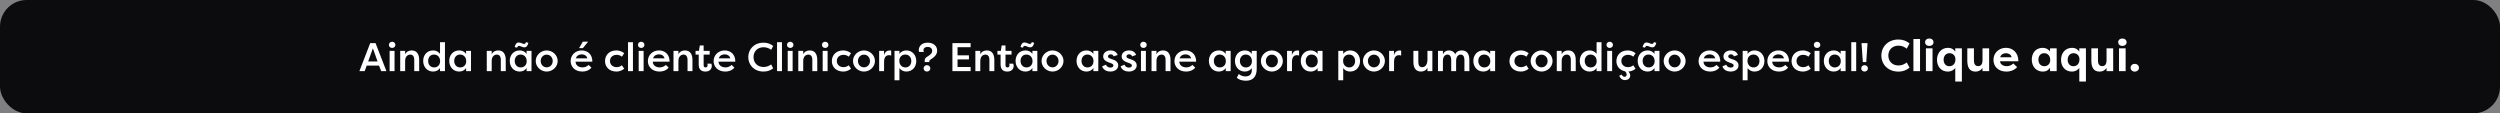
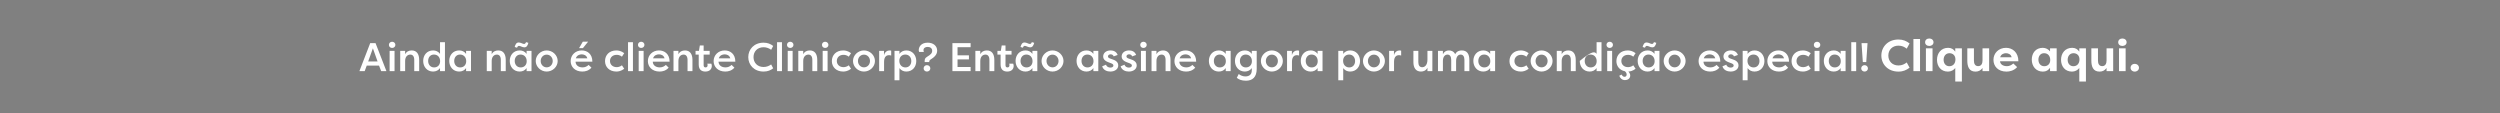
<svg xmlns="http://www.w3.org/2000/svg" width="1125" height="51" viewBox="0 0 1125 51" fill="none">
  <rect x="0" y="0" width="1125" height="51" fill="#808080" stroke="none" />
-   <rect width="1125" height="51" rx="12" fill="#0C0C0F" />
-   <path d="M164.111 32H161.735L166.595 19.4H168.989L173.885 32H171.527L170.573 29.534H165.029L164.111 32ZM169.907 27.662L167.801 21.74L165.677 27.662H169.907ZM177.546 32H175.332V22.892H177.546V32ZM175.008 20.192C175.008 19.4 175.62 18.788 176.448 18.788C177.276 18.788 177.924 19.4 177.924 20.192C177.924 20.984 177.276 21.578 176.448 21.578C175.62 21.578 175.008 20.984 175.008 20.192ZM180.095 32V22.892H182.309V24.422C182.885 23.234 183.965 22.694 185.261 22.694C187.529 22.694 188.627 24.332 188.627 26.96V32H186.413V26.978C186.413 25.394 185.747 24.566 184.649 24.566C183.353 24.566 182.309 25.538 182.309 27.446V32H180.095ZM192.667 27.428C192.667 29.048 193.693 30.344 195.349 30.344C196.861 30.344 198.049 29.318 198.049 27.518C198.049 25.754 196.933 24.548 195.277 24.548C193.603 24.548 192.667 25.862 192.667 27.428ZM198.013 18.986H200.227V32H198.013V30.632C197.347 31.622 196.213 32.198 194.881 32.198C192.199 32.198 190.435 30.074 190.435 27.41C190.435 24.836 192.109 22.694 194.899 22.694C196.123 22.694 197.257 23.198 198.013 24.242V18.986ZM209.737 22.892H211.951V32H209.737V30.632C209.089 31.622 207.955 32.198 206.623 32.198C203.923 32.198 202.159 30.074 202.159 27.41C202.159 24.836 203.851 22.694 206.641 22.694C207.865 22.694 208.999 23.198 209.737 24.242V22.892ZM204.391 27.428C204.391 29.048 205.417 30.344 207.073 30.344C208.585 30.344 209.791 29.318 209.791 27.518C209.791 25.754 208.657 24.548 207.019 24.548C205.345 24.548 204.391 25.862 204.391 27.428ZM219.048 32V22.892H221.262V24.422C221.838 23.234 222.918 22.694 224.214 22.694C226.482 22.694 227.58 24.332 227.58 26.96V32H225.366V26.978C225.366 25.394 224.7 24.566 223.602 24.566C222.306 24.566 221.262 25.538 221.262 27.446V32H219.048ZM236.966 22.892H239.18V32H236.966V30.632C236.318 31.622 235.184 32.198 233.852 32.198C231.152 32.198 229.388 30.074 229.388 27.41C229.388 24.836 231.08 22.694 233.87 22.694C235.094 22.694 236.228 23.198 236.966 24.242V22.892ZM231.62 27.428C231.62 29.048 232.646 30.344 234.302 30.344C235.814 30.344 237.02 29.318 237.02 27.518C237.02 25.754 235.886 24.548 234.248 24.548C232.574 24.548 231.62 25.862 231.62 27.428ZM237.776 19.274C237.416 20.606 236.93 21.308 235.958 21.308C235.058 21.308 234.158 20.642 233.582 20.642C233.096 20.642 232.916 20.894 232.664 21.47L231.602 21.146C231.962 19.814 232.448 19.112 233.42 19.112C234.32 19.112 235.22 19.778 235.796 19.778C236.282 19.778 236.462 19.526 236.714 18.95L237.776 19.274ZM241.076 27.446C241.076 24.818 243.38 22.694 246.008 22.694C248.672 22.694 250.958 24.836 250.958 27.446C250.958 30.074 248.672 32.198 246.008 32.198C243.38 32.198 241.076 30.092 241.076 27.446ZM243.308 27.446C243.308 29.048 244.478 30.308 246.008 30.308C247.556 30.308 248.726 29.048 248.726 27.446C248.726 25.862 247.556 24.584 246.008 24.584C244.478 24.584 243.308 25.844 243.308 27.446ZM264.891 29.21L266.151 30.452C264.927 31.82 263.433 32.198 262.029 32.198C258.753 32.198 256.791 30.074 256.791 27.482C256.791 24.818 258.897 22.694 261.777 22.694C264.243 22.694 266.565 24.242 266.565 27.752H259.005C259.005 29.192 260.175 30.326 262.137 30.326C263.271 30.326 264.117 29.912 264.891 29.21ZM261.777 24.458C260.805 24.458 259.581 24.854 259.113 26.258H264.297C263.955 24.854 262.713 24.458 261.777 24.458ZM262.263 18.752H264.657L262.317 21.65H260.589L262.263 18.752ZM272.26 27.5C272.26 24.8 274.168 22.694 277.39 22.694C278.272 22.694 279.496 22.892 280.9 23.918L279.874 25.502C278.938 24.728 277.84 24.674 277.498 24.674C275.734 24.674 274.492 25.808 274.492 27.446C274.492 29.066 275.734 30.218 277.498 30.218C277.84 30.218 278.938 30.146 279.874 29.39L280.9 30.956C279.496 32 278.272 32.198 277.39 32.198C274.222 32.198 272.26 30.146 272.26 27.5ZM284.825 32H282.611V18.986H284.825V32ZM289.624 32H287.41V22.892H289.624V32ZM287.086 20.192C287.086 19.4 287.698 18.788 288.526 18.788C289.354 18.788 290.002 19.4 290.002 20.192C290.002 20.984 289.354 21.578 288.526 21.578C287.698 21.578 287.086 20.984 287.086 20.192ZM299.643 29.21L300.903 30.452C299.679 31.82 298.185 32.198 296.781 32.198C293.505 32.198 291.543 30.074 291.543 27.482C291.543 24.818 293.649 22.694 296.529 22.694C298.995 22.694 301.317 24.242 301.317 27.752H293.757C293.757 29.192 294.927 30.326 296.889 30.326C298.023 30.326 298.869 29.912 299.643 29.21ZM296.529 24.458C295.557 24.458 294.333 24.854 293.865 26.258H299.049C298.707 24.854 297.465 24.458 296.529 24.458ZM303.072 32V22.892H305.286V24.422C305.862 23.234 306.942 22.694 308.238 22.694C310.506 22.694 311.604 24.332 311.604 26.96V32H309.39V26.978C309.39 25.394 308.724 24.566 307.626 24.566C306.33 24.566 305.286 25.538 305.286 27.446V32H303.072ZM316.636 20.462V22.892H319.354V24.584H316.636V29.354C316.636 29.912 316.87 30.344 317.518 30.344C318.058 30.344 318.418 29.966 318.418 29.408C318.418 29.21 318.382 28.85 318.292 28.652H320.11C320.272 28.994 320.308 29.516 320.308 29.678C320.308 31.01 319.39 32.198 317.428 32.198C315.916 32.198 314.422 31.55 314.422 29.048V24.584H313V22.892H314.53L314.926 20.462H316.636ZM329.227 29.21L330.487 30.452C329.263 31.82 327.769 32.198 326.365 32.198C323.089 32.198 321.127 30.074 321.127 27.482C321.127 24.818 323.233 22.694 326.113 22.694C328.579 22.694 330.901 24.242 330.901 27.752H323.341C323.341 29.192 324.511 30.326 326.473 30.326C327.607 30.326 328.453 29.912 329.227 29.21ZM326.113 24.458C325.141 24.458 323.917 24.854 323.449 26.258H328.633C328.291 24.854 327.049 24.458 326.113 24.458ZM336.722 25.7C336.722 22.19 339.332 19.202 343.598 19.202C345.506 19.202 346.766 19.796 347.936 20.678L347.018 22.406C346.136 21.758 344.966 21.254 343.616 21.254C340.754 21.254 339.08 23.252 339.08 25.7C339.08 28.148 340.754 30.146 343.616 30.146C344.966 30.146 346.136 29.66 347.018 28.994L347.936 30.74C346.766 31.622 345.506 32.198 343.598 32.198C339.332 32.198 336.722 29.21 336.722 25.7ZM351.886 32H349.672V18.986H351.886V32ZM356.685 32H354.471V22.892H356.685V32ZM354.147 20.192C354.147 19.4 354.759 18.788 355.587 18.788C356.415 18.788 357.063 19.4 357.063 20.192C357.063 20.984 356.415 21.578 355.587 21.578C354.759 21.578 354.147 20.984 354.147 20.192ZM359.234 32V22.892H361.448V24.422C362.024 23.234 363.104 22.694 364.4 22.694C366.668 22.694 367.766 24.332 367.766 26.96V32H365.552V26.978C365.552 25.394 364.886 24.566 363.788 24.566C362.492 24.566 361.448 25.538 361.448 27.446V32H359.234ZM372.417 32H370.203V22.892H372.417V32ZM369.879 20.192C369.879 19.4 370.491 18.788 371.319 18.788C372.147 18.788 372.795 19.4 372.795 20.192C372.795 20.984 372.147 21.578 371.319 21.578C370.491 21.578 369.879 20.984 369.879 20.192ZM374.336 27.5C374.336 24.8 376.244 22.694 379.466 22.694C380.348 22.694 381.572 22.892 382.976 23.918L381.95 25.502C381.014 24.728 379.916 24.674 379.574 24.674C377.81 24.674 376.568 25.808 376.568 27.446C376.568 29.066 377.81 30.218 379.574 30.218C379.916 30.218 381.014 30.146 381.95 29.39L382.976 30.956C381.572 32 380.348 32.198 379.466 32.198C376.298 32.198 374.336 30.146 374.336 27.5ZM383.846 27.446C383.846 24.818 386.15 22.694 388.778 22.694C391.442 22.694 393.728 24.836 393.728 27.446C393.728 30.074 391.442 32.198 388.778 32.198C386.15 32.198 383.846 30.092 383.846 27.446ZM386.078 27.446C386.078 29.048 387.248 30.308 388.778 30.308C390.326 30.308 391.496 29.048 391.496 27.446C391.496 25.862 390.326 24.584 388.778 24.584C387.248 24.584 386.078 25.844 386.078 27.446ZM397.798 22.892V24.908C398.104 23.36 399.31 22.694 400.282 22.694C400.588 22.694 400.768 22.748 401.038 22.82V24.998C400.696 24.872 400.282 24.818 399.994 24.818C399.184 24.818 397.834 25.268 397.834 27.788V32H395.62V22.892H397.798ZM404.743 36.122H402.529V22.892H404.743V24.26C405.391 23.27 406.525 22.694 407.857 22.694C410.557 22.694 412.321 24.818 412.321 27.482C412.321 30.056 410.629 32.198 407.839 32.198C406.615 32.198 405.481 31.694 404.743 30.65V36.122ZM410.089 27.464C410.089 25.844 409.063 24.548 407.407 24.548C405.895 24.548 404.689 25.574 404.689 27.374C404.689 29.138 405.823 30.344 407.461 30.344C409.135 30.344 410.089 29.03 410.089 27.464ZM418.146 27.932H416.094C416.094 26.6 416.112 26.222 417.318 25.466C418.704 24.62 419.478 23.99 419.478 22.856V22.82C419.478 21.758 418.65 21.11 417.444 21.11C416.346 21.11 415.572 21.668 415.572 22.532C415.572 22.712 415.59 22.964 415.734 23.36H413.61C413.484 23.09 413.448 22.784 413.43 22.586C413.43 21.218 414.366 19.202 417.48 19.202C419.91 19.202 421.728 20.606 421.728 22.802C421.728 24.674 420.288 25.844 418.668 26.852C418.308 27.086 418.146 27.446 418.146 27.932ZM415.626 30.776C415.626 29.948 416.274 29.318 417.12 29.318C417.966 29.318 418.65 29.948 418.65 30.776C418.65 31.586 417.966 32.198 417.12 32.198C416.274 32.198 415.626 31.586 415.626 30.776ZM436.778 32H428.588V19.4H436.778V21.254H430.892V24.908H436.022V26.744H430.892V30.164H436.778V32ZM438.915 32V22.892H441.129V24.422C441.705 23.234 442.785 22.694 444.081 22.694C446.349 22.694 447.447 24.332 447.447 26.96V32H445.233V26.978C445.233 25.394 444.567 24.566 443.469 24.566C442.173 24.566 441.129 25.538 441.129 27.446V32H438.915ZM452.479 20.462V22.892H455.197V24.584H452.479V29.354C452.479 29.912 452.713 30.344 453.361 30.344C453.901 30.344 454.261 29.966 454.261 29.408C454.261 29.21 454.225 28.85 454.135 28.652H455.953C456.115 28.994 456.151 29.516 456.151 29.678C456.151 31.01 455.233 32.198 453.271 32.198C451.759 32.198 450.265 31.55 450.265 29.048V24.584H448.843V22.892H450.373L450.769 20.462H452.479ZM464.585 22.892H466.799V32H464.585V30.632C463.937 31.622 462.803 32.198 461.471 32.198C458.771 32.198 457.007 30.074 457.007 27.41C457.007 24.836 458.699 22.694 461.489 22.694C462.713 22.694 463.847 23.198 464.585 24.242V22.892ZM459.239 27.428C459.239 29.048 460.265 30.344 461.921 30.344C463.433 30.344 464.639 29.318 464.639 27.518C464.639 25.754 463.505 24.548 461.867 24.548C460.193 24.548 459.239 25.862 459.239 27.428ZM465.395 19.274C465.035 20.606 464.549 21.308 463.577 21.308C462.677 21.308 461.777 20.642 461.201 20.642C460.715 20.642 460.535 20.894 460.283 21.47L459.221 21.146C459.581 19.814 460.067 19.112 461.039 19.112C461.939 19.112 462.839 19.778 463.415 19.778C463.901 19.778 464.081 19.526 464.333 18.95L465.395 19.274ZM468.695 27.446C468.695 24.818 470.999 22.694 473.627 22.694C476.291 22.694 478.577 24.836 478.577 27.446C478.577 30.074 476.291 32.198 473.627 32.198C470.999 32.198 468.695 30.092 468.695 27.446ZM470.927 27.446C470.927 29.048 472.097 30.308 473.627 30.308C475.175 30.308 476.345 29.048 476.345 27.446C476.345 25.862 475.175 24.584 473.627 24.584C472.097 24.584 470.927 25.844 470.927 27.446ZM492.024 22.892H494.238V32H492.024V30.632C491.376 31.622 490.242 32.198 488.91 32.198C486.21 32.198 484.446 30.074 484.446 27.41C484.446 24.836 486.138 22.694 488.928 22.694C490.152 22.694 491.286 23.198 492.024 24.242V22.892ZM486.678 27.428C486.678 29.048 487.704 30.344 489.36 30.344C490.872 30.344 492.078 29.318 492.078 27.518C492.078 25.754 490.944 24.548 489.306 24.548C487.632 24.548 486.678 25.862 486.678 27.428ZM495.973 29.84L497.719 29.102C497.953 30.002 498.835 30.416 499.663 30.416C500.311 30.416 501.031 30.182 501.031 29.462C501.031 28.994 500.599 28.724 500.041 28.49L498.709 27.986C496.891 27.302 496.423 26.276 496.423 25.448C496.423 23.756 497.863 22.694 499.753 22.694C500.905 22.694 502.345 23.09 502.939 24.728L501.157 25.376C500.923 24.638 500.257 24.44 499.771 24.44C499.195 24.44 498.583 24.764 498.583 25.394C498.583 25.898 499.033 26.15 499.537 26.33L500.887 26.816C502.831 27.464 503.209 28.634 503.209 29.426C503.209 31.226 501.535 32.198 499.645 32.198C498.169 32.198 496.495 31.586 495.973 29.84ZM504.287 29.84L506.033 29.102C506.267 30.002 507.149 30.416 507.977 30.416C508.625 30.416 509.345 30.182 509.345 29.462C509.345 28.994 508.913 28.724 508.355 28.49L507.023 27.986C505.205 27.302 504.737 26.276 504.737 25.448C504.737 23.756 506.177 22.694 508.067 22.694C509.219 22.694 510.659 23.09 511.253 24.728L509.471 25.376C509.237 24.638 508.571 24.44 508.085 24.44C507.509 24.44 506.897 24.764 506.897 25.394C506.897 25.898 507.347 26.15 507.851 26.33L509.201 26.816C511.145 27.464 511.523 28.634 511.523 29.426C511.523 31.226 509.849 32.198 507.959 32.198C506.483 32.198 504.809 31.586 504.287 29.84ZM515.644 32H513.43V22.892H515.644V32ZM513.106 20.192C513.106 19.4 513.718 18.788 514.546 18.788C515.374 18.788 516.022 19.4 516.022 20.192C516.022 20.984 515.374 21.578 514.546 21.578C513.718 21.578 513.106 20.984 513.106 20.192ZM518.193 32V22.892H520.407V24.422C520.983 23.234 522.063 22.694 523.359 22.694C525.627 22.694 526.725 24.332 526.725 26.96V32H524.511V26.978C524.511 25.394 523.845 24.566 522.747 24.566C521.451 24.566 520.407 25.538 520.407 27.446V32H518.193ZM536.596 29.21L537.856 30.452C536.632 31.82 535.138 32.198 533.734 32.198C530.458 32.198 528.496 30.074 528.496 27.482C528.496 24.818 530.602 22.694 533.482 22.694C535.948 22.694 538.27 24.242 538.27 27.752H530.71C530.71 29.192 531.88 30.326 533.842 30.326C534.976 30.326 535.822 29.912 536.596 29.21ZM533.482 24.458C532.51 24.458 531.286 24.854 530.818 26.258H536.002C535.66 24.854 534.418 24.458 533.482 24.458ZM551.579 22.892H553.793V32H551.579V30.632C550.931 31.622 549.797 32.198 548.465 32.198C545.765 32.198 544.001 30.074 544.001 27.41C544.001 24.836 545.693 22.694 548.483 22.694C549.707 22.694 550.841 23.198 551.579 24.242V22.892ZM546.233 27.428C546.233 29.048 547.259 30.344 548.915 30.344C550.427 30.344 551.633 29.318 551.633 27.518C551.633 25.754 550.499 24.548 548.861 24.548C547.187 24.548 546.233 25.862 546.233 27.428ZM557.958 27.428C557.958 29.048 558.984 30.344 560.64 30.344C562.152 30.344 563.358 29.318 563.358 27.518C563.358 25.754 562.224 24.548 560.586 24.548C558.912 24.548 557.958 25.862 557.958 27.428ZM556.554 35.024C556.86 34.448 557.148 33.872 557.436 33.296C558.156 33.926 559.308 34.394 560.406 34.394C561.972 34.394 563.304 33.674 563.304 31.712V30.65C562.674 31.604 561.468 32.198 560.19 32.198C557.49 32.198 555.726 30.074 555.726 27.41C555.726 24.836 557.418 22.694 560.208 22.694C561.432 22.694 562.566 23.198 563.304 24.242V22.892H565.518V31.01C565.518 34.772 563.556 36.32 560.676 36.32C558.696 36.32 557.454 35.762 556.554 35.024ZM567.397 27.446C567.397 24.818 569.701 22.694 572.329 22.694C574.993 22.694 577.279 24.836 577.279 27.446C577.279 30.074 574.993 32.198 572.329 32.198C569.701 32.198 567.397 30.092 567.397 27.446ZM569.629 27.446C569.629 29.048 570.799 30.308 572.329 30.308C573.877 30.308 575.047 29.048 575.047 27.446C575.047 25.862 573.877 24.584 572.329 24.584C570.799 24.584 569.629 25.844 569.629 27.446ZM581.349 22.892V24.908C581.655 23.36 582.861 22.694 583.833 22.694C584.139 22.694 584.319 22.748 584.589 22.82V24.998C584.247 24.872 583.833 24.818 583.545 24.818C582.735 24.818 581.385 25.268 581.385 27.788V32H579.171V22.892H581.349ZM592.923 22.892H595.137V32H592.923V30.632C592.275 31.622 591.141 32.198 589.809 32.198C587.109 32.198 585.345 30.074 585.345 27.41C585.345 24.836 587.037 22.694 589.827 22.694C591.051 22.694 592.185 23.198 592.923 24.242V22.892ZM587.577 27.428C587.577 29.048 588.603 30.344 590.259 30.344C591.771 30.344 592.977 29.318 592.977 27.518C592.977 25.754 591.843 24.548 590.205 24.548C588.531 24.548 587.577 25.862 587.577 27.428ZM604.448 36.122H602.234V22.892H604.448V24.26C605.096 23.27 606.23 22.694 607.562 22.694C610.262 22.694 612.026 24.818 612.026 27.482C612.026 30.056 610.334 32.198 607.544 32.198C606.32 32.198 605.186 31.694 604.448 30.65V36.122ZM609.794 27.464C609.794 25.844 608.768 24.548 607.112 24.548C605.6 24.548 604.394 25.574 604.394 27.374C604.394 29.138 605.528 30.344 607.166 30.344C608.84 30.344 609.794 29.03 609.794 27.464ZM613.328 27.446C613.328 24.818 615.632 22.694 618.26 22.694C620.924 22.694 623.21 24.836 623.21 27.446C623.21 30.074 620.924 32.198 618.26 32.198C615.632 32.198 613.328 30.092 613.328 27.446ZM615.56 27.446C615.56 29.048 616.73 30.308 618.26 30.308C619.808 30.308 620.978 29.048 620.978 27.446C620.978 25.862 619.808 24.584 618.26 24.584C616.73 24.584 615.56 25.844 615.56 27.446ZM627.281 22.892V24.908C627.587 23.36 628.793 22.694 629.765 22.694C630.071 22.694 630.251 22.748 630.521 22.82V24.998C630.179 24.872 629.765 24.818 629.477 24.818C628.667 24.818 627.317 25.268 627.317 27.788V32H625.103V22.892H627.281ZM644.565 22.892V32H642.351V30.47C641.775 31.658 640.713 32.198 639.417 32.198C637.149 32.198 636.033 30.56 636.033 27.932V22.892H638.247V27.914C638.247 29.39 638.823 30.254 640.011 30.254C641.037 30.254 642.351 29.408 642.351 26.834V22.892H644.565ZM653.051 32V26.978C653.051 25.394 652.421 24.566 651.359 24.566C650.351 24.566 649.361 25.34 649.307 27.338V32H647.093V22.892H649.307V24.422C649.793 23.306 650.819 22.694 651.989 22.694C653.123 22.694 654.239 23.144 654.833 24.404C655.553 22.946 656.831 22.694 657.821 22.694C660.179 22.694 661.205 24.332 661.205 26.96V32H658.991V26.978C658.991 25.394 658.361 24.566 657.299 24.566C656.291 24.566 655.301 25.34 655.247 27.338V32H653.051ZM670.583 22.892H672.797V32H670.583V30.632C669.935 31.622 668.801 32.198 667.469 32.198C664.769 32.198 663.005 30.074 663.005 27.41C663.005 24.836 664.697 22.694 667.487 22.694C668.711 22.694 669.845 23.198 670.583 24.242V22.892ZM665.237 27.428C665.237 29.048 666.263 30.344 667.919 30.344C669.431 30.344 670.637 29.318 670.637 27.518C670.637 25.754 669.503 24.548 667.865 24.548C666.191 24.548 665.237 25.862 665.237 27.428ZM679.264 27.5C679.264 24.8 681.172 22.694 684.394 22.694C685.276 22.694 686.5 22.892 687.904 23.918L686.878 25.502C685.942 24.728 684.844 24.674 684.502 24.674C682.738 24.674 681.496 25.808 681.496 27.446C681.496 29.066 682.738 30.218 684.502 30.218C684.844 30.218 685.942 30.146 686.878 29.39L687.904 30.956C686.5 32 685.276 32.198 684.394 32.198C681.226 32.198 679.264 30.146 679.264 27.5ZM688.774 27.446C688.774 24.818 691.078 22.694 693.706 22.694C696.37 22.694 698.656 24.836 698.656 27.446C698.656 30.074 696.37 32.198 693.706 32.198C691.078 32.198 688.774 30.092 688.774 27.446ZM691.006 27.446C691.006 29.048 692.176 30.308 693.706 30.308C695.254 30.308 696.424 29.048 696.424 27.446C696.424 25.862 695.254 24.584 693.706 24.584C692.176 24.584 691.006 25.844 691.006 27.446ZM700.548 32V22.892H702.762V24.422C703.338 23.234 704.418 22.694 705.714 22.694C707.982 22.694 709.08 24.332 709.08 26.96V32H706.866V26.978C706.866 25.394 706.2 24.566 705.102 24.566C703.806 24.566 702.762 25.538 702.762 27.446V32H700.548ZM713.12 27.428C713.12 29.048 714.146 30.344 715.802 30.344C717.314 30.344 718.502 29.318 718.502 27.518C718.502 25.754 717.386 24.548 715.73 24.548C714.056 24.548 713.12 25.862 713.12 27.428ZM718.466 18.986H720.68V32H718.466V30.632C717.8 31.622 716.666 32.198 715.334 32.198C712.652 32.198 710.888 30.074 710.888 27.41C710.888 24.836 712.562 22.694 715.352 22.694C716.576 22.694 717.71 23.198 718.466 24.242V18.986ZM725.456 32H723.242V22.892H725.456V32ZM722.918 20.192C722.918 19.4 723.53 18.788 724.358 18.788C725.186 18.788 725.834 19.4 725.834 20.192C725.834 20.984 725.186 21.578 724.358 21.578C723.53 21.578 722.918 20.984 722.918 20.192ZM727.375 27.5C727.375 24.8 729.283 22.694 732.505 22.694C733.387 22.694 734.611 22.892 736.015 23.918L734.989 25.502C734.053 24.728 732.955 24.674 732.613 24.674C730.849 24.674 729.607 25.808 729.607 27.446C729.607 29.066 730.849 30.218 732.613 30.218C732.955 30.218 734.053 30.146 734.989 29.39L736.015 30.956C734.737 31.91 733.603 32.162 732.757 32.198C733.351 32.792 733.603 33.458 733.603 33.98C733.603 35.546 732.217 36.05 731.245 36.05C729.949 36.05 729.031 35.168 728.671 34.088L729.733 33.548C730.075 34.268 730.561 34.556 731.047 34.556C731.569 34.556 732.001 34.214 732.001 33.566C732.001 33.116 731.767 32.432 731.173 32.054C728.797 31.568 727.375 29.75 727.375 27.5ZM744.534 22.892H746.748V32H744.534V30.632C743.886 31.622 742.752 32.198 741.42 32.198C738.72 32.198 736.956 30.074 736.956 27.41C736.956 24.836 738.648 22.694 741.438 22.694C742.662 22.694 743.796 23.198 744.534 24.242V22.892ZM739.188 27.428C739.188 29.048 740.214 30.344 741.87 30.344C743.382 30.344 744.588 29.318 744.588 27.518C744.588 25.754 743.454 24.548 741.816 24.548C740.142 24.548 739.188 25.862 739.188 27.428ZM745.344 19.274C744.984 20.606 744.498 21.308 743.526 21.308C742.626 21.308 741.726 20.642 741.15 20.642C740.664 20.642 740.484 20.894 740.232 21.47L739.17 21.146C739.53 19.814 740.016 19.112 740.988 19.112C741.888 19.112 742.788 19.778 743.364 19.778C743.85 19.778 744.03 19.526 744.282 18.95L745.344 19.274ZM748.645 27.446C748.645 24.818 750.949 22.694 753.577 22.694C756.241 22.694 758.527 24.836 758.527 27.446C758.527 30.074 756.241 32.198 753.577 32.198C750.949 32.198 748.645 30.092 748.645 27.446ZM750.877 27.446C750.877 29.048 752.047 30.308 753.577 30.308C755.125 30.308 756.295 29.048 756.295 27.446C756.295 25.862 755.125 24.584 753.577 24.584C752.047 24.584 750.877 25.844 750.877 27.446ZM772.459 29.21L773.719 30.452C772.495 31.82 771.001 32.198 769.597 32.198C766.321 32.198 764.359 30.074 764.359 27.482C764.359 24.818 766.465 22.694 769.345 22.694C771.811 22.694 774.133 24.242 774.133 27.752H766.573C766.573 29.192 767.743 30.326 769.705 30.326C770.839 30.326 771.685 29.912 772.459 29.21ZM769.345 24.458C768.373 24.458 767.149 24.854 766.681 26.258H771.865C771.523 24.854 770.281 24.458 769.345 24.458ZM775.096 29.84L776.842 29.102C777.076 30.002 777.958 30.416 778.786 30.416C779.434 30.416 780.154 30.182 780.154 29.462C780.154 28.994 779.722 28.724 779.164 28.49L777.832 27.986C776.014 27.302 775.546 26.276 775.546 25.448C775.546 23.756 776.986 22.694 778.876 22.694C780.028 22.694 781.468 23.09 782.062 24.728L780.28 25.376C780.046 24.638 779.38 24.44 778.894 24.44C778.318 24.44 777.706 24.764 777.706 25.394C777.706 25.898 778.156 26.15 778.66 26.33L780.01 26.816C781.954 27.464 782.332 28.634 782.332 29.426C782.332 31.226 780.658 32.198 778.768 32.198C777.292 32.198 775.618 31.586 775.096 29.84ZM786.416 36.122H784.202V22.892H786.416V24.26C787.064 23.27 788.198 22.694 789.53 22.694C792.23 22.694 793.994 24.818 793.994 27.482C793.994 30.056 792.302 32.198 789.512 32.198C788.288 32.198 787.154 31.694 786.416 30.65V36.122ZM791.762 27.464C791.762 25.844 790.736 24.548 789.08 24.548C787.568 24.548 786.362 25.574 786.362 27.374C786.362 29.138 787.496 30.344 789.134 30.344C790.808 30.344 791.762 29.03 791.762 27.464ZM803.397 29.21L804.657 30.452C803.433 31.82 801.939 32.198 800.535 32.198C797.259 32.198 795.297 30.074 795.297 27.482C795.297 24.818 797.403 22.694 800.283 22.694C802.749 22.694 805.071 24.242 805.071 27.752H797.511C797.511 29.192 798.681 30.326 800.643 30.326C801.777 30.326 802.623 29.912 803.397 29.21ZM800.283 24.458C799.311 24.458 798.087 24.854 797.619 26.258H802.803C802.461 24.854 801.219 24.458 800.283 24.458ZM806.195 27.5C806.195 24.8 808.103 22.694 811.325 22.694C812.207 22.694 813.431 22.892 814.835 23.918L813.809 25.502C812.873 24.728 811.775 24.674 811.433 24.674C809.669 24.674 808.427 25.808 808.427 27.446C808.427 29.066 809.669 30.218 811.433 30.218C811.775 30.218 812.873 30.146 813.809 29.39L814.835 30.956C813.431 32 812.207 32.198 811.325 32.198C808.157 32.198 806.195 30.146 806.195 27.5ZM818.761 32H816.547V22.892H818.761V32ZM816.223 20.192C816.223 19.4 816.835 18.788 817.663 18.788C818.491 18.788 819.139 19.4 819.139 20.192C819.139 20.984 818.491 21.578 817.663 21.578C816.835 21.578 816.223 20.984 816.223 20.192ZM828.294 22.892H830.508V32H828.294V30.632C827.646 31.622 826.512 32.198 825.18 32.198C822.48 32.198 820.716 30.074 820.716 27.41C820.716 24.836 822.408 22.694 825.198 22.694C826.422 22.694 827.556 23.198 828.294 24.242V22.892ZM822.948 27.428C822.948 29.048 823.974 30.344 825.63 30.344C827.142 30.344 828.348 29.318 828.348 27.518C828.348 25.754 827.214 24.548 825.576 24.548C823.902 24.548 822.948 25.862 822.948 27.428ZM835.284 32H833.07V18.986H835.284V32ZM840.371 19.4V19.67L839.813 27.932H838.265L837.707 19.67V19.4H840.371ZM837.545 30.776C837.545 29.948 838.193 29.318 839.057 29.318C839.903 29.318 840.569 29.948 840.569 30.776C840.569 31.586 839.903 32.198 839.057 32.198C838.193 32.198 837.545 31.586 837.545 30.776ZM846.609 25C846.609 21.1 849.549 17.78 854.289 17.78C856.469 17.78 857.889 18.48 859.309 19.54L858.029 21.9C857.009 21.12 855.909 20.54 854.309 20.54C851.469 20.54 849.749 22.52 849.749 25C849.749 27.48 851.469 29.46 854.309 29.46C855.909 29.46 857.009 28.88 858.029 28.1L859.309 30.46C857.889 31.52 856.469 32.22 854.289 32.22C849.549 32.22 846.609 28.9 846.609 25ZM864.016 32H861.036V17.54H864.016V32ZM869.641 32H866.661V21.74H869.641V32ZM866.301 19.02C866.301 18 867.081 17.32 868.181 17.32C869.241 17.32 870.081 18 870.081 19.02C870.081 20 869.241 20.68 868.181 20.68C867.081 20.68 866.301 20 866.301 19.02ZM874.626 26.9C874.626 28.48 875.546 29.8 877.186 29.8C878.806 29.8 879.946 28.66 879.946 26.74C879.946 24.9 878.726 23.94 877.266 23.94C875.606 23.94 874.626 25.24 874.626 26.9ZM882.846 36.68H879.866V30.6C879.166 31.54 877.966 32.22 876.586 32.22C873.386 32.22 871.646 29.8 871.646 26.92C871.646 23.92 873.526 21.52 876.646 21.52C878.166 21.52 879.126 22.18 879.866 23.24V21.74H882.846V36.68ZM895.11 21.74V32H892.13V30.6C891.27 31.8 890.21 32.22 888.95 32.22C886.07 32.22 885.29 29.92 885.29 27.32V21.74H888.27V27.26C888.27 28.68 888.79 29.76 890.17 29.76C891.55 29.76 892.13 28.66 892.13 27.24V21.74H895.11ZM902.675 23.94C901.715 23.94 900.455 24.38 900.075 25.76H905.215C905.015 24.44 903.675 23.94 902.675 23.94ZM905.995 28.56L907.715 30.2C906.275 31.8 904.315 32.22 902.935 32.22C899.135 32.22 897.055 29.84 897.055 26.92C897.055 23.9 899.415 21.52 902.715 21.52C905.535 21.52 908.275 23.48 908.275 27.56H900.015C900.075 28.84 901.235 29.78 903.155 29.78C904.215 29.78 905.275 29.26 905.995 28.56ZM917.282 26.84C917.282 28.5 918.262 29.8 919.922 29.8C921.382 29.8 922.602 28.84 922.602 27C922.602 25.08 921.462 23.94 919.842 23.94C918.202 23.94 917.282 25.26 917.282 26.84ZM922.522 21.74H925.502V32H922.522V30.5C921.782 31.56 920.822 32.22 919.302 32.22C916.182 32.22 914.302 29.82 914.302 26.82C914.302 23.94 916.042 21.52 919.242 21.52C920.622 21.52 921.822 22.2 922.522 23.14V21.74ZM930.446 26.9C930.446 28.48 931.366 29.8 933.006 29.8C934.626 29.8 935.766 28.66 935.766 26.74C935.766 24.9 934.546 23.94 933.086 23.94C931.426 23.94 930.446 25.24 930.446 26.9ZM938.666 36.68H935.686V30.6C934.986 31.54 933.786 32.22 932.406 32.22C929.206 32.22 927.466 29.8 927.466 26.92C927.466 23.92 929.346 21.52 932.466 21.52C933.986 21.52 934.946 22.18 935.686 23.24V21.74H938.666V36.68ZM950.93 21.74V32H947.95V30.6C947.09 31.8 946.03 32.22 944.77 32.22C941.89 32.22 941.11 29.92 941.11 27.32V21.74H944.09V27.26C944.09 28.68 944.61 29.76 945.99 29.76C947.37 29.76 947.95 28.66 947.95 27.24V21.74H950.93ZM956.535 32H953.555V21.74H956.535V32ZM953.195 19.02C953.195 18 953.975 17.32 955.075 17.32C956.135 17.32 956.975 18 956.975 19.02C956.975 20 956.135 20.68 955.075 20.68C953.975 20.68 953.195 20 953.195 19.02ZM958.76 30.5C958.76 29.48 959.54 28.74 960.64 28.74C961.7 28.74 962.54 29.48 962.54 30.5C962.54 31.48 961.7 32.22 960.64 32.22C959.54 32.22 958.76 31.48 958.76 30.5Z" fill="white" />
+   <path d="M164.111 32H161.735L166.595 19.4H168.989L173.885 32H171.527L170.573 29.534H165.029L164.111 32ZM169.907 27.662L167.801 21.74L165.677 27.662H169.907ZM177.546 32H175.332V22.892H177.546V32ZM175.008 20.192C175.008 19.4 175.62 18.788 176.448 18.788C177.276 18.788 177.924 19.4 177.924 20.192C177.924 20.984 177.276 21.578 176.448 21.578C175.62 21.578 175.008 20.984 175.008 20.192ZM180.095 32V22.892H182.309V24.422C182.885 23.234 183.965 22.694 185.261 22.694C187.529 22.694 188.627 24.332 188.627 26.96V32H186.413V26.978C186.413 25.394 185.747 24.566 184.649 24.566C183.353 24.566 182.309 25.538 182.309 27.446V32H180.095ZM192.667 27.428C192.667 29.048 193.693 30.344 195.349 30.344C196.861 30.344 198.049 29.318 198.049 27.518C198.049 25.754 196.933 24.548 195.277 24.548C193.603 24.548 192.667 25.862 192.667 27.428ZM198.013 18.986H200.227V32H198.013V30.632C197.347 31.622 196.213 32.198 194.881 32.198C192.199 32.198 190.435 30.074 190.435 27.41C190.435 24.836 192.109 22.694 194.899 22.694C196.123 22.694 197.257 23.198 198.013 24.242V18.986ZM209.737 22.892H211.951V32H209.737V30.632C209.089 31.622 207.955 32.198 206.623 32.198C203.923 32.198 202.159 30.074 202.159 27.41C202.159 24.836 203.851 22.694 206.641 22.694C207.865 22.694 208.999 23.198 209.737 24.242V22.892ZM204.391 27.428C204.391 29.048 205.417 30.344 207.073 30.344C208.585 30.344 209.791 29.318 209.791 27.518C209.791 25.754 208.657 24.548 207.019 24.548C205.345 24.548 204.391 25.862 204.391 27.428ZM219.048 32V22.892H221.262V24.422C221.838 23.234 222.918 22.694 224.214 22.694C226.482 22.694 227.58 24.332 227.58 26.96V32H225.366V26.978C225.366 25.394 224.7 24.566 223.602 24.566C222.306 24.566 221.262 25.538 221.262 27.446V32H219.048ZM236.966 22.892H239.18V32H236.966V30.632C236.318 31.622 235.184 32.198 233.852 32.198C231.152 32.198 229.388 30.074 229.388 27.41C229.388 24.836 231.08 22.694 233.87 22.694C235.094 22.694 236.228 23.198 236.966 24.242V22.892ZM231.62 27.428C231.62 29.048 232.646 30.344 234.302 30.344C235.814 30.344 237.02 29.318 237.02 27.518C237.02 25.754 235.886 24.548 234.248 24.548C232.574 24.548 231.62 25.862 231.62 27.428ZM237.776 19.274C237.416 20.606 236.93 21.308 235.958 21.308C235.058 21.308 234.158 20.642 233.582 20.642C233.096 20.642 232.916 20.894 232.664 21.47L231.602 21.146C231.962 19.814 232.448 19.112 233.42 19.112C234.32 19.112 235.22 19.778 235.796 19.778C236.282 19.778 236.462 19.526 236.714 18.95L237.776 19.274ZM241.076 27.446C241.076 24.818 243.38 22.694 246.008 22.694C248.672 22.694 250.958 24.836 250.958 27.446C250.958 30.074 248.672 32.198 246.008 32.198C243.38 32.198 241.076 30.092 241.076 27.446ZM243.308 27.446C243.308 29.048 244.478 30.308 246.008 30.308C247.556 30.308 248.726 29.048 248.726 27.446C248.726 25.862 247.556 24.584 246.008 24.584C244.478 24.584 243.308 25.844 243.308 27.446ZM264.891 29.21L266.151 30.452C264.927 31.82 263.433 32.198 262.029 32.198C258.753 32.198 256.791 30.074 256.791 27.482C256.791 24.818 258.897 22.694 261.777 22.694C264.243 22.694 266.565 24.242 266.565 27.752H259.005C259.005 29.192 260.175 30.326 262.137 30.326C263.271 30.326 264.117 29.912 264.891 29.21ZM261.777 24.458C260.805 24.458 259.581 24.854 259.113 26.258H264.297C263.955 24.854 262.713 24.458 261.777 24.458ZM262.263 18.752H264.657L262.317 21.65H260.589L262.263 18.752ZM272.26 27.5C272.26 24.8 274.168 22.694 277.39 22.694C278.272 22.694 279.496 22.892 280.9 23.918L279.874 25.502C278.938 24.728 277.84 24.674 277.498 24.674C275.734 24.674 274.492 25.808 274.492 27.446C274.492 29.066 275.734 30.218 277.498 30.218C277.84 30.218 278.938 30.146 279.874 29.39L280.9 30.956C279.496 32 278.272 32.198 277.39 32.198C274.222 32.198 272.26 30.146 272.26 27.5ZM284.825 32H282.611V18.986H284.825V32ZM289.624 32H287.41V22.892H289.624V32ZM287.086 20.192C287.086 19.4 287.698 18.788 288.526 18.788C289.354 18.788 290.002 19.4 290.002 20.192C290.002 20.984 289.354 21.578 288.526 21.578C287.698 21.578 287.086 20.984 287.086 20.192ZM299.643 29.21L300.903 30.452C299.679 31.82 298.185 32.198 296.781 32.198C293.505 32.198 291.543 30.074 291.543 27.482C291.543 24.818 293.649 22.694 296.529 22.694C298.995 22.694 301.317 24.242 301.317 27.752H293.757C293.757 29.192 294.927 30.326 296.889 30.326C298.023 30.326 298.869 29.912 299.643 29.21ZM296.529 24.458C295.557 24.458 294.333 24.854 293.865 26.258H299.049C298.707 24.854 297.465 24.458 296.529 24.458ZM303.072 32V22.892H305.286V24.422C305.862 23.234 306.942 22.694 308.238 22.694C310.506 22.694 311.604 24.332 311.604 26.96V32H309.39V26.978C309.39 25.394 308.724 24.566 307.626 24.566C306.33 24.566 305.286 25.538 305.286 27.446V32H303.072ZM316.636 20.462V22.892H319.354V24.584H316.636V29.354C316.636 29.912 316.87 30.344 317.518 30.344C318.058 30.344 318.418 29.966 318.418 29.408C318.418 29.21 318.382 28.85 318.292 28.652H320.11C320.272 28.994 320.308 29.516 320.308 29.678C320.308 31.01 319.39 32.198 317.428 32.198C315.916 32.198 314.422 31.55 314.422 29.048V24.584H313V22.892H314.53L314.926 20.462H316.636ZM329.227 29.21L330.487 30.452C329.263 31.82 327.769 32.198 326.365 32.198C323.089 32.198 321.127 30.074 321.127 27.482C321.127 24.818 323.233 22.694 326.113 22.694C328.579 22.694 330.901 24.242 330.901 27.752H323.341C323.341 29.192 324.511 30.326 326.473 30.326C327.607 30.326 328.453 29.912 329.227 29.21ZM326.113 24.458C325.141 24.458 323.917 24.854 323.449 26.258H328.633C328.291 24.854 327.049 24.458 326.113 24.458ZM336.722 25.7C336.722 22.19 339.332 19.202 343.598 19.202C345.506 19.202 346.766 19.796 347.936 20.678L347.018 22.406C346.136 21.758 344.966 21.254 343.616 21.254C340.754 21.254 339.08 23.252 339.08 25.7C339.08 28.148 340.754 30.146 343.616 30.146C344.966 30.146 346.136 29.66 347.018 28.994L347.936 30.74C346.766 31.622 345.506 32.198 343.598 32.198C339.332 32.198 336.722 29.21 336.722 25.7ZM351.886 32H349.672V18.986H351.886V32ZM356.685 32H354.471V22.892H356.685V32ZM354.147 20.192C354.147 19.4 354.759 18.788 355.587 18.788C356.415 18.788 357.063 19.4 357.063 20.192C357.063 20.984 356.415 21.578 355.587 21.578C354.759 21.578 354.147 20.984 354.147 20.192ZM359.234 32V22.892H361.448V24.422C362.024 23.234 363.104 22.694 364.4 22.694C366.668 22.694 367.766 24.332 367.766 26.96V32H365.552V26.978C365.552 25.394 364.886 24.566 363.788 24.566C362.492 24.566 361.448 25.538 361.448 27.446V32H359.234ZM372.417 32H370.203V22.892H372.417V32ZM369.879 20.192C369.879 19.4 370.491 18.788 371.319 18.788C372.147 18.788 372.795 19.4 372.795 20.192C372.795 20.984 372.147 21.578 371.319 21.578C370.491 21.578 369.879 20.984 369.879 20.192ZM374.336 27.5C374.336 24.8 376.244 22.694 379.466 22.694C380.348 22.694 381.572 22.892 382.976 23.918L381.95 25.502C381.014 24.728 379.916 24.674 379.574 24.674C377.81 24.674 376.568 25.808 376.568 27.446C376.568 29.066 377.81 30.218 379.574 30.218C379.916 30.218 381.014 30.146 381.95 29.39L382.976 30.956C381.572 32 380.348 32.198 379.466 32.198C376.298 32.198 374.336 30.146 374.336 27.5ZM383.846 27.446C383.846 24.818 386.15 22.694 388.778 22.694C391.442 22.694 393.728 24.836 393.728 27.446C393.728 30.074 391.442 32.198 388.778 32.198C386.15 32.198 383.846 30.092 383.846 27.446ZM386.078 27.446C386.078 29.048 387.248 30.308 388.778 30.308C390.326 30.308 391.496 29.048 391.496 27.446C391.496 25.862 390.326 24.584 388.778 24.584C387.248 24.584 386.078 25.844 386.078 27.446ZM397.798 22.892V24.908C398.104 23.36 399.31 22.694 400.282 22.694C400.588 22.694 400.768 22.748 401.038 22.82V24.998C400.696 24.872 400.282 24.818 399.994 24.818C399.184 24.818 397.834 25.268 397.834 27.788V32H395.62V22.892H397.798ZM404.743 36.122H402.529V22.892H404.743V24.26C405.391 23.27 406.525 22.694 407.857 22.694C410.557 22.694 412.321 24.818 412.321 27.482C412.321 30.056 410.629 32.198 407.839 32.198C406.615 32.198 405.481 31.694 404.743 30.65V36.122ZM410.089 27.464C410.089 25.844 409.063 24.548 407.407 24.548C405.895 24.548 404.689 25.574 404.689 27.374C404.689 29.138 405.823 30.344 407.461 30.344C409.135 30.344 410.089 29.03 410.089 27.464ZM418.146 27.932H416.094C416.094 26.6 416.112 26.222 417.318 25.466C418.704 24.62 419.478 23.99 419.478 22.856V22.82C419.478 21.758 418.65 21.11 417.444 21.11C416.346 21.11 415.572 21.668 415.572 22.532C415.572 22.712 415.59 22.964 415.734 23.36H413.61C413.484 23.09 413.448 22.784 413.43 22.586C413.43 21.218 414.366 19.202 417.48 19.202C419.91 19.202 421.728 20.606 421.728 22.802C421.728 24.674 420.288 25.844 418.668 26.852C418.308 27.086 418.146 27.446 418.146 27.932ZM415.626 30.776C415.626 29.948 416.274 29.318 417.12 29.318C417.966 29.318 418.65 29.948 418.65 30.776C418.65 31.586 417.966 32.198 417.12 32.198C416.274 32.198 415.626 31.586 415.626 30.776ZM436.778 32H428.588V19.4H436.778V21.254H430.892V24.908H436.022V26.744H430.892V30.164H436.778V32ZM438.915 32V22.892H441.129V24.422C441.705 23.234 442.785 22.694 444.081 22.694C446.349 22.694 447.447 24.332 447.447 26.96V32H445.233V26.978C445.233 25.394 444.567 24.566 443.469 24.566C442.173 24.566 441.129 25.538 441.129 27.446V32H438.915ZM452.479 20.462V22.892H455.197V24.584H452.479V29.354C452.479 29.912 452.713 30.344 453.361 30.344C453.901 30.344 454.261 29.966 454.261 29.408C454.261 29.21 454.225 28.85 454.135 28.652H455.953C456.115 28.994 456.151 29.516 456.151 29.678C456.151 31.01 455.233 32.198 453.271 32.198C451.759 32.198 450.265 31.55 450.265 29.048V24.584H448.843V22.892H450.373L450.769 20.462H452.479ZM464.585 22.892H466.799V32H464.585V30.632C463.937 31.622 462.803 32.198 461.471 32.198C458.771 32.198 457.007 30.074 457.007 27.41C457.007 24.836 458.699 22.694 461.489 22.694C462.713 22.694 463.847 23.198 464.585 24.242V22.892ZM459.239 27.428C459.239 29.048 460.265 30.344 461.921 30.344C463.433 30.344 464.639 29.318 464.639 27.518C464.639 25.754 463.505 24.548 461.867 24.548C460.193 24.548 459.239 25.862 459.239 27.428ZM465.395 19.274C465.035 20.606 464.549 21.308 463.577 21.308C462.677 21.308 461.777 20.642 461.201 20.642C460.715 20.642 460.535 20.894 460.283 21.47L459.221 21.146C459.581 19.814 460.067 19.112 461.039 19.112C461.939 19.112 462.839 19.778 463.415 19.778C463.901 19.778 464.081 19.526 464.333 18.95L465.395 19.274ZM468.695 27.446C468.695 24.818 470.999 22.694 473.627 22.694C476.291 22.694 478.577 24.836 478.577 27.446C478.577 30.074 476.291 32.198 473.627 32.198C470.999 32.198 468.695 30.092 468.695 27.446ZM470.927 27.446C470.927 29.048 472.097 30.308 473.627 30.308C475.175 30.308 476.345 29.048 476.345 27.446C476.345 25.862 475.175 24.584 473.627 24.584C472.097 24.584 470.927 25.844 470.927 27.446ZM492.024 22.892H494.238V32H492.024V30.632C491.376 31.622 490.242 32.198 488.91 32.198C486.21 32.198 484.446 30.074 484.446 27.41C484.446 24.836 486.138 22.694 488.928 22.694C490.152 22.694 491.286 23.198 492.024 24.242V22.892ZM486.678 27.428C486.678 29.048 487.704 30.344 489.36 30.344C490.872 30.344 492.078 29.318 492.078 27.518C492.078 25.754 490.944 24.548 489.306 24.548C487.632 24.548 486.678 25.862 486.678 27.428ZM495.973 29.84L497.719 29.102C497.953 30.002 498.835 30.416 499.663 30.416C500.311 30.416 501.031 30.182 501.031 29.462C501.031 28.994 500.599 28.724 500.041 28.49L498.709 27.986C496.891 27.302 496.423 26.276 496.423 25.448C496.423 23.756 497.863 22.694 499.753 22.694C500.905 22.694 502.345 23.09 502.939 24.728L501.157 25.376C500.923 24.638 500.257 24.44 499.771 24.44C499.195 24.44 498.583 24.764 498.583 25.394C498.583 25.898 499.033 26.15 499.537 26.33L500.887 26.816C502.831 27.464 503.209 28.634 503.209 29.426C503.209 31.226 501.535 32.198 499.645 32.198C498.169 32.198 496.495 31.586 495.973 29.84ZM504.287 29.84L506.033 29.102C506.267 30.002 507.149 30.416 507.977 30.416C508.625 30.416 509.345 30.182 509.345 29.462C509.345 28.994 508.913 28.724 508.355 28.49L507.023 27.986C505.205 27.302 504.737 26.276 504.737 25.448C504.737 23.756 506.177 22.694 508.067 22.694C509.219 22.694 510.659 23.09 511.253 24.728L509.471 25.376C509.237 24.638 508.571 24.44 508.085 24.44C507.509 24.44 506.897 24.764 506.897 25.394C506.897 25.898 507.347 26.15 507.851 26.33L509.201 26.816C511.145 27.464 511.523 28.634 511.523 29.426C511.523 31.226 509.849 32.198 507.959 32.198C506.483 32.198 504.809 31.586 504.287 29.84ZM515.644 32H513.43V22.892H515.644V32ZM513.106 20.192C513.106 19.4 513.718 18.788 514.546 18.788C515.374 18.788 516.022 19.4 516.022 20.192C516.022 20.984 515.374 21.578 514.546 21.578C513.718 21.578 513.106 20.984 513.106 20.192ZM518.193 32V22.892H520.407V24.422C520.983 23.234 522.063 22.694 523.359 22.694C525.627 22.694 526.725 24.332 526.725 26.96V32H524.511V26.978C524.511 25.394 523.845 24.566 522.747 24.566C521.451 24.566 520.407 25.538 520.407 27.446V32H518.193ZM536.596 29.21L537.856 30.452C536.632 31.82 535.138 32.198 533.734 32.198C530.458 32.198 528.496 30.074 528.496 27.482C528.496 24.818 530.602 22.694 533.482 22.694C535.948 22.694 538.27 24.242 538.27 27.752H530.71C530.71 29.192 531.88 30.326 533.842 30.326C534.976 30.326 535.822 29.912 536.596 29.21ZM533.482 24.458C532.51 24.458 531.286 24.854 530.818 26.258H536.002C535.66 24.854 534.418 24.458 533.482 24.458ZM551.579 22.892H553.793V32H551.579V30.632C550.931 31.622 549.797 32.198 548.465 32.198C545.765 32.198 544.001 30.074 544.001 27.41C544.001 24.836 545.693 22.694 548.483 22.694C549.707 22.694 550.841 23.198 551.579 24.242V22.892ZM546.233 27.428C546.233 29.048 547.259 30.344 548.915 30.344C550.427 30.344 551.633 29.318 551.633 27.518C551.633 25.754 550.499 24.548 548.861 24.548C547.187 24.548 546.233 25.862 546.233 27.428ZM557.958 27.428C557.958 29.048 558.984 30.344 560.64 30.344C562.152 30.344 563.358 29.318 563.358 27.518C563.358 25.754 562.224 24.548 560.586 24.548C558.912 24.548 557.958 25.862 557.958 27.428ZM556.554 35.024C556.86 34.448 557.148 33.872 557.436 33.296C558.156 33.926 559.308 34.394 560.406 34.394C561.972 34.394 563.304 33.674 563.304 31.712V30.65C562.674 31.604 561.468 32.198 560.19 32.198C557.49 32.198 555.726 30.074 555.726 27.41C555.726 24.836 557.418 22.694 560.208 22.694C561.432 22.694 562.566 23.198 563.304 24.242V22.892H565.518V31.01C565.518 34.772 563.556 36.32 560.676 36.32C558.696 36.32 557.454 35.762 556.554 35.024ZM567.397 27.446C567.397 24.818 569.701 22.694 572.329 22.694C574.993 22.694 577.279 24.836 577.279 27.446C577.279 30.074 574.993 32.198 572.329 32.198C569.701 32.198 567.397 30.092 567.397 27.446ZM569.629 27.446C569.629 29.048 570.799 30.308 572.329 30.308C573.877 30.308 575.047 29.048 575.047 27.446C575.047 25.862 573.877 24.584 572.329 24.584C570.799 24.584 569.629 25.844 569.629 27.446ZM581.349 22.892V24.908C581.655 23.36 582.861 22.694 583.833 22.694C584.139 22.694 584.319 22.748 584.589 22.82V24.998C584.247 24.872 583.833 24.818 583.545 24.818C582.735 24.818 581.385 25.268 581.385 27.788V32H579.171V22.892H581.349ZM592.923 22.892H595.137V32H592.923V30.632C592.275 31.622 591.141 32.198 589.809 32.198C587.109 32.198 585.345 30.074 585.345 27.41C585.345 24.836 587.037 22.694 589.827 22.694C591.051 22.694 592.185 23.198 592.923 24.242V22.892ZM587.577 27.428C587.577 29.048 588.603 30.344 590.259 30.344C591.771 30.344 592.977 29.318 592.977 27.518C592.977 25.754 591.843 24.548 590.205 24.548C588.531 24.548 587.577 25.862 587.577 27.428ZM604.448 36.122H602.234V22.892H604.448V24.26C605.096 23.27 606.23 22.694 607.562 22.694C610.262 22.694 612.026 24.818 612.026 27.482C612.026 30.056 610.334 32.198 607.544 32.198C606.32 32.198 605.186 31.694 604.448 30.65V36.122ZM609.794 27.464C609.794 25.844 608.768 24.548 607.112 24.548C605.6 24.548 604.394 25.574 604.394 27.374C604.394 29.138 605.528 30.344 607.166 30.344C608.84 30.344 609.794 29.03 609.794 27.464ZM613.328 27.446C613.328 24.818 615.632 22.694 618.26 22.694C620.924 22.694 623.21 24.836 623.21 27.446C623.21 30.074 620.924 32.198 618.26 32.198C615.632 32.198 613.328 30.092 613.328 27.446ZM615.56 27.446C615.56 29.048 616.73 30.308 618.26 30.308C619.808 30.308 620.978 29.048 620.978 27.446C620.978 25.862 619.808 24.584 618.26 24.584C616.73 24.584 615.56 25.844 615.56 27.446ZM627.281 22.892V24.908C627.587 23.36 628.793 22.694 629.765 22.694C630.071 22.694 630.251 22.748 630.521 22.82V24.998C630.179 24.872 629.765 24.818 629.477 24.818C628.667 24.818 627.317 25.268 627.317 27.788V32H625.103V22.892H627.281ZM644.565 22.892V32H642.351V30.47C641.775 31.658 640.713 32.198 639.417 32.198C637.149 32.198 636.033 30.56 636.033 27.932V22.892H638.247V27.914C638.247 29.39 638.823 30.254 640.011 30.254C641.037 30.254 642.351 29.408 642.351 26.834V22.892H644.565ZM653.051 32V26.978C653.051 25.394 652.421 24.566 651.359 24.566C650.351 24.566 649.361 25.34 649.307 27.338V32H647.093V22.892H649.307V24.422C649.793 23.306 650.819 22.694 651.989 22.694C653.123 22.694 654.239 23.144 654.833 24.404C655.553 22.946 656.831 22.694 657.821 22.694C660.179 22.694 661.205 24.332 661.205 26.96V32H658.991V26.978C658.991 25.394 658.361 24.566 657.299 24.566C656.291 24.566 655.301 25.34 655.247 27.338V32H653.051ZM670.583 22.892H672.797V32H670.583V30.632C669.935 31.622 668.801 32.198 667.469 32.198C664.769 32.198 663.005 30.074 663.005 27.41C663.005 24.836 664.697 22.694 667.487 22.694C668.711 22.694 669.845 23.198 670.583 24.242V22.892ZM665.237 27.428C665.237 29.048 666.263 30.344 667.919 30.344C669.431 30.344 670.637 29.318 670.637 27.518C670.637 25.754 669.503 24.548 667.865 24.548C666.191 24.548 665.237 25.862 665.237 27.428ZM679.264 27.5C679.264 24.8 681.172 22.694 684.394 22.694C685.276 22.694 686.5 22.892 687.904 23.918L686.878 25.502C685.942 24.728 684.844 24.674 684.502 24.674C682.738 24.674 681.496 25.808 681.496 27.446C681.496 29.066 682.738 30.218 684.502 30.218C684.844 30.218 685.942 30.146 686.878 29.39L687.904 30.956C686.5 32 685.276 32.198 684.394 32.198C681.226 32.198 679.264 30.146 679.264 27.5ZM688.774 27.446C688.774 24.818 691.078 22.694 693.706 22.694C696.37 22.694 698.656 24.836 698.656 27.446C698.656 30.074 696.37 32.198 693.706 32.198C691.078 32.198 688.774 30.092 688.774 27.446ZM691.006 27.446C691.006 29.048 692.176 30.308 693.706 30.308C695.254 30.308 696.424 29.048 696.424 27.446C696.424 25.862 695.254 24.584 693.706 24.584C692.176 24.584 691.006 25.844 691.006 27.446ZM700.548 32V22.892H702.762V24.422C703.338 23.234 704.418 22.694 705.714 22.694C707.982 22.694 709.08 24.332 709.08 26.96V32H706.866V26.978C706.866 25.394 706.2 24.566 705.102 24.566C703.806 24.566 702.762 25.538 702.762 27.446V32H700.548ZM713.12 27.428C713.12 29.048 714.146 30.344 715.802 30.344C717.314 30.344 718.502 29.318 718.502 27.518C718.502 25.754 717.386 24.548 715.73 24.548C714.056 24.548 713.12 25.862 713.12 27.428ZM718.466 18.986H720.68V32H718.466V30.632C717.8 31.622 716.666 32.198 715.334 32.198C712.652 32.198 710.888 30.074 710.888 27.41C716.576 22.694 717.71 23.198 718.466 24.242V18.986ZM725.456 32H723.242V22.892H725.456V32ZM722.918 20.192C722.918 19.4 723.53 18.788 724.358 18.788C725.186 18.788 725.834 19.4 725.834 20.192C725.834 20.984 725.186 21.578 724.358 21.578C723.53 21.578 722.918 20.984 722.918 20.192ZM727.375 27.5C727.375 24.8 729.283 22.694 732.505 22.694C733.387 22.694 734.611 22.892 736.015 23.918L734.989 25.502C734.053 24.728 732.955 24.674 732.613 24.674C730.849 24.674 729.607 25.808 729.607 27.446C729.607 29.066 730.849 30.218 732.613 30.218C732.955 30.218 734.053 30.146 734.989 29.39L736.015 30.956C734.737 31.91 733.603 32.162 732.757 32.198C733.351 32.792 733.603 33.458 733.603 33.98C733.603 35.546 732.217 36.05 731.245 36.05C729.949 36.05 729.031 35.168 728.671 34.088L729.733 33.548C730.075 34.268 730.561 34.556 731.047 34.556C731.569 34.556 732.001 34.214 732.001 33.566C732.001 33.116 731.767 32.432 731.173 32.054C728.797 31.568 727.375 29.75 727.375 27.5ZM744.534 22.892H746.748V32H744.534V30.632C743.886 31.622 742.752 32.198 741.42 32.198C738.72 32.198 736.956 30.074 736.956 27.41C736.956 24.836 738.648 22.694 741.438 22.694C742.662 22.694 743.796 23.198 744.534 24.242V22.892ZM739.188 27.428C739.188 29.048 740.214 30.344 741.87 30.344C743.382 30.344 744.588 29.318 744.588 27.518C744.588 25.754 743.454 24.548 741.816 24.548C740.142 24.548 739.188 25.862 739.188 27.428ZM745.344 19.274C744.984 20.606 744.498 21.308 743.526 21.308C742.626 21.308 741.726 20.642 741.15 20.642C740.664 20.642 740.484 20.894 740.232 21.47L739.17 21.146C739.53 19.814 740.016 19.112 740.988 19.112C741.888 19.112 742.788 19.778 743.364 19.778C743.85 19.778 744.03 19.526 744.282 18.95L745.344 19.274ZM748.645 27.446C748.645 24.818 750.949 22.694 753.577 22.694C756.241 22.694 758.527 24.836 758.527 27.446C758.527 30.074 756.241 32.198 753.577 32.198C750.949 32.198 748.645 30.092 748.645 27.446ZM750.877 27.446C750.877 29.048 752.047 30.308 753.577 30.308C755.125 30.308 756.295 29.048 756.295 27.446C756.295 25.862 755.125 24.584 753.577 24.584C752.047 24.584 750.877 25.844 750.877 27.446ZM772.459 29.21L773.719 30.452C772.495 31.82 771.001 32.198 769.597 32.198C766.321 32.198 764.359 30.074 764.359 27.482C764.359 24.818 766.465 22.694 769.345 22.694C771.811 22.694 774.133 24.242 774.133 27.752H766.573C766.573 29.192 767.743 30.326 769.705 30.326C770.839 30.326 771.685 29.912 772.459 29.21ZM769.345 24.458C768.373 24.458 767.149 24.854 766.681 26.258H771.865C771.523 24.854 770.281 24.458 769.345 24.458ZM775.096 29.84L776.842 29.102C777.076 30.002 777.958 30.416 778.786 30.416C779.434 30.416 780.154 30.182 780.154 29.462C780.154 28.994 779.722 28.724 779.164 28.49L777.832 27.986C776.014 27.302 775.546 26.276 775.546 25.448C775.546 23.756 776.986 22.694 778.876 22.694C780.028 22.694 781.468 23.09 782.062 24.728L780.28 25.376C780.046 24.638 779.38 24.44 778.894 24.44C778.318 24.44 777.706 24.764 777.706 25.394C777.706 25.898 778.156 26.15 778.66 26.33L780.01 26.816C781.954 27.464 782.332 28.634 782.332 29.426C782.332 31.226 780.658 32.198 778.768 32.198C777.292 32.198 775.618 31.586 775.096 29.84ZM786.416 36.122H784.202V22.892H786.416V24.26C787.064 23.27 788.198 22.694 789.53 22.694C792.23 22.694 793.994 24.818 793.994 27.482C793.994 30.056 792.302 32.198 789.512 32.198C788.288 32.198 787.154 31.694 786.416 30.65V36.122ZM791.762 27.464C791.762 25.844 790.736 24.548 789.08 24.548C787.568 24.548 786.362 25.574 786.362 27.374C786.362 29.138 787.496 30.344 789.134 30.344C790.808 30.344 791.762 29.03 791.762 27.464ZM803.397 29.21L804.657 30.452C803.433 31.82 801.939 32.198 800.535 32.198C797.259 32.198 795.297 30.074 795.297 27.482C795.297 24.818 797.403 22.694 800.283 22.694C802.749 22.694 805.071 24.242 805.071 27.752H797.511C797.511 29.192 798.681 30.326 800.643 30.326C801.777 30.326 802.623 29.912 803.397 29.21ZM800.283 24.458C799.311 24.458 798.087 24.854 797.619 26.258H802.803C802.461 24.854 801.219 24.458 800.283 24.458ZM806.195 27.5C806.195 24.8 808.103 22.694 811.325 22.694C812.207 22.694 813.431 22.892 814.835 23.918L813.809 25.502C812.873 24.728 811.775 24.674 811.433 24.674C809.669 24.674 808.427 25.808 808.427 27.446C808.427 29.066 809.669 30.218 811.433 30.218C811.775 30.218 812.873 30.146 813.809 29.39L814.835 30.956C813.431 32 812.207 32.198 811.325 32.198C808.157 32.198 806.195 30.146 806.195 27.5ZM818.761 32H816.547V22.892H818.761V32ZM816.223 20.192C816.223 19.4 816.835 18.788 817.663 18.788C818.491 18.788 819.139 19.4 819.139 20.192C819.139 20.984 818.491 21.578 817.663 21.578C816.835 21.578 816.223 20.984 816.223 20.192ZM828.294 22.892H830.508V32H828.294V30.632C827.646 31.622 826.512 32.198 825.18 32.198C822.48 32.198 820.716 30.074 820.716 27.41C820.716 24.836 822.408 22.694 825.198 22.694C826.422 22.694 827.556 23.198 828.294 24.242V22.892ZM822.948 27.428C822.948 29.048 823.974 30.344 825.63 30.344C827.142 30.344 828.348 29.318 828.348 27.518C828.348 25.754 827.214 24.548 825.576 24.548C823.902 24.548 822.948 25.862 822.948 27.428ZM835.284 32H833.07V18.986H835.284V32ZM840.371 19.4V19.67L839.813 27.932H838.265L837.707 19.67V19.4H840.371ZM837.545 30.776C837.545 29.948 838.193 29.318 839.057 29.318C839.903 29.318 840.569 29.948 840.569 30.776C840.569 31.586 839.903 32.198 839.057 32.198C838.193 32.198 837.545 31.586 837.545 30.776ZM846.609 25C846.609 21.1 849.549 17.78 854.289 17.78C856.469 17.78 857.889 18.48 859.309 19.54L858.029 21.9C857.009 21.12 855.909 20.54 854.309 20.54C851.469 20.54 849.749 22.52 849.749 25C849.749 27.48 851.469 29.46 854.309 29.46C855.909 29.46 857.009 28.88 858.029 28.1L859.309 30.46C857.889 31.52 856.469 32.22 854.289 32.22C849.549 32.22 846.609 28.9 846.609 25ZM864.016 32H861.036V17.54H864.016V32ZM869.641 32H866.661V21.74H869.641V32ZM866.301 19.02C866.301 18 867.081 17.32 868.181 17.32C869.241 17.32 870.081 18 870.081 19.02C870.081 20 869.241 20.68 868.181 20.68C867.081 20.68 866.301 20 866.301 19.02ZM874.626 26.9C874.626 28.48 875.546 29.8 877.186 29.8C878.806 29.8 879.946 28.66 879.946 26.74C879.946 24.9 878.726 23.94 877.266 23.94C875.606 23.94 874.626 25.24 874.626 26.9ZM882.846 36.68H879.866V30.6C879.166 31.54 877.966 32.22 876.586 32.22C873.386 32.22 871.646 29.8 871.646 26.92C871.646 23.92 873.526 21.52 876.646 21.52C878.166 21.52 879.126 22.18 879.866 23.24V21.74H882.846V36.68ZM895.11 21.74V32H892.13V30.6C891.27 31.8 890.21 32.22 888.95 32.22C886.07 32.22 885.29 29.92 885.29 27.32V21.74H888.27V27.26C888.27 28.68 888.79 29.76 890.17 29.76C891.55 29.76 892.13 28.66 892.13 27.24V21.74H895.11ZM902.675 23.94C901.715 23.94 900.455 24.38 900.075 25.76H905.215C905.015 24.44 903.675 23.94 902.675 23.94ZM905.995 28.56L907.715 30.2C906.275 31.8 904.315 32.22 902.935 32.22C899.135 32.22 897.055 29.84 897.055 26.92C897.055 23.9 899.415 21.52 902.715 21.52C905.535 21.52 908.275 23.48 908.275 27.56H900.015C900.075 28.84 901.235 29.78 903.155 29.78C904.215 29.78 905.275 29.26 905.995 28.56ZM917.282 26.84C917.282 28.5 918.262 29.8 919.922 29.8C921.382 29.8 922.602 28.84 922.602 27C922.602 25.08 921.462 23.94 919.842 23.94C918.202 23.94 917.282 25.26 917.282 26.84ZM922.522 21.74H925.502V32H922.522V30.5C921.782 31.56 920.822 32.22 919.302 32.22C916.182 32.22 914.302 29.82 914.302 26.82C914.302 23.94 916.042 21.52 919.242 21.52C920.622 21.52 921.822 22.2 922.522 23.14V21.74ZM930.446 26.9C930.446 28.48 931.366 29.8 933.006 29.8C934.626 29.8 935.766 28.66 935.766 26.74C935.766 24.9 934.546 23.94 933.086 23.94C931.426 23.94 930.446 25.24 930.446 26.9ZM938.666 36.68H935.686V30.6C934.986 31.54 933.786 32.22 932.406 32.22C929.206 32.22 927.466 29.8 927.466 26.92C927.466 23.92 929.346 21.52 932.466 21.52C933.986 21.52 934.946 22.18 935.686 23.24V21.74H938.666V36.68ZM950.93 21.74V32H947.95V30.6C947.09 31.8 946.03 32.22 944.77 32.22C941.89 32.22 941.11 29.92 941.11 27.32V21.74H944.09V27.26C944.09 28.68 944.61 29.76 945.99 29.76C947.37 29.76 947.95 28.66 947.95 27.24V21.74H950.93ZM956.535 32H953.555V21.74H956.535V32ZM953.195 19.02C953.195 18 953.975 17.32 955.075 17.32C956.135 17.32 956.975 18 956.975 19.02C956.975 20 956.135 20.68 955.075 20.68C953.975 20.68 953.195 20 953.195 19.02ZM958.76 30.5C958.76 29.48 959.54 28.74 960.64 28.74C961.7 28.74 962.54 29.48 962.54 30.5C962.54 31.48 961.7 32.22 960.64 32.22C959.54 32.22 958.76 31.48 958.76 30.5Z" fill="white" />
</svg>